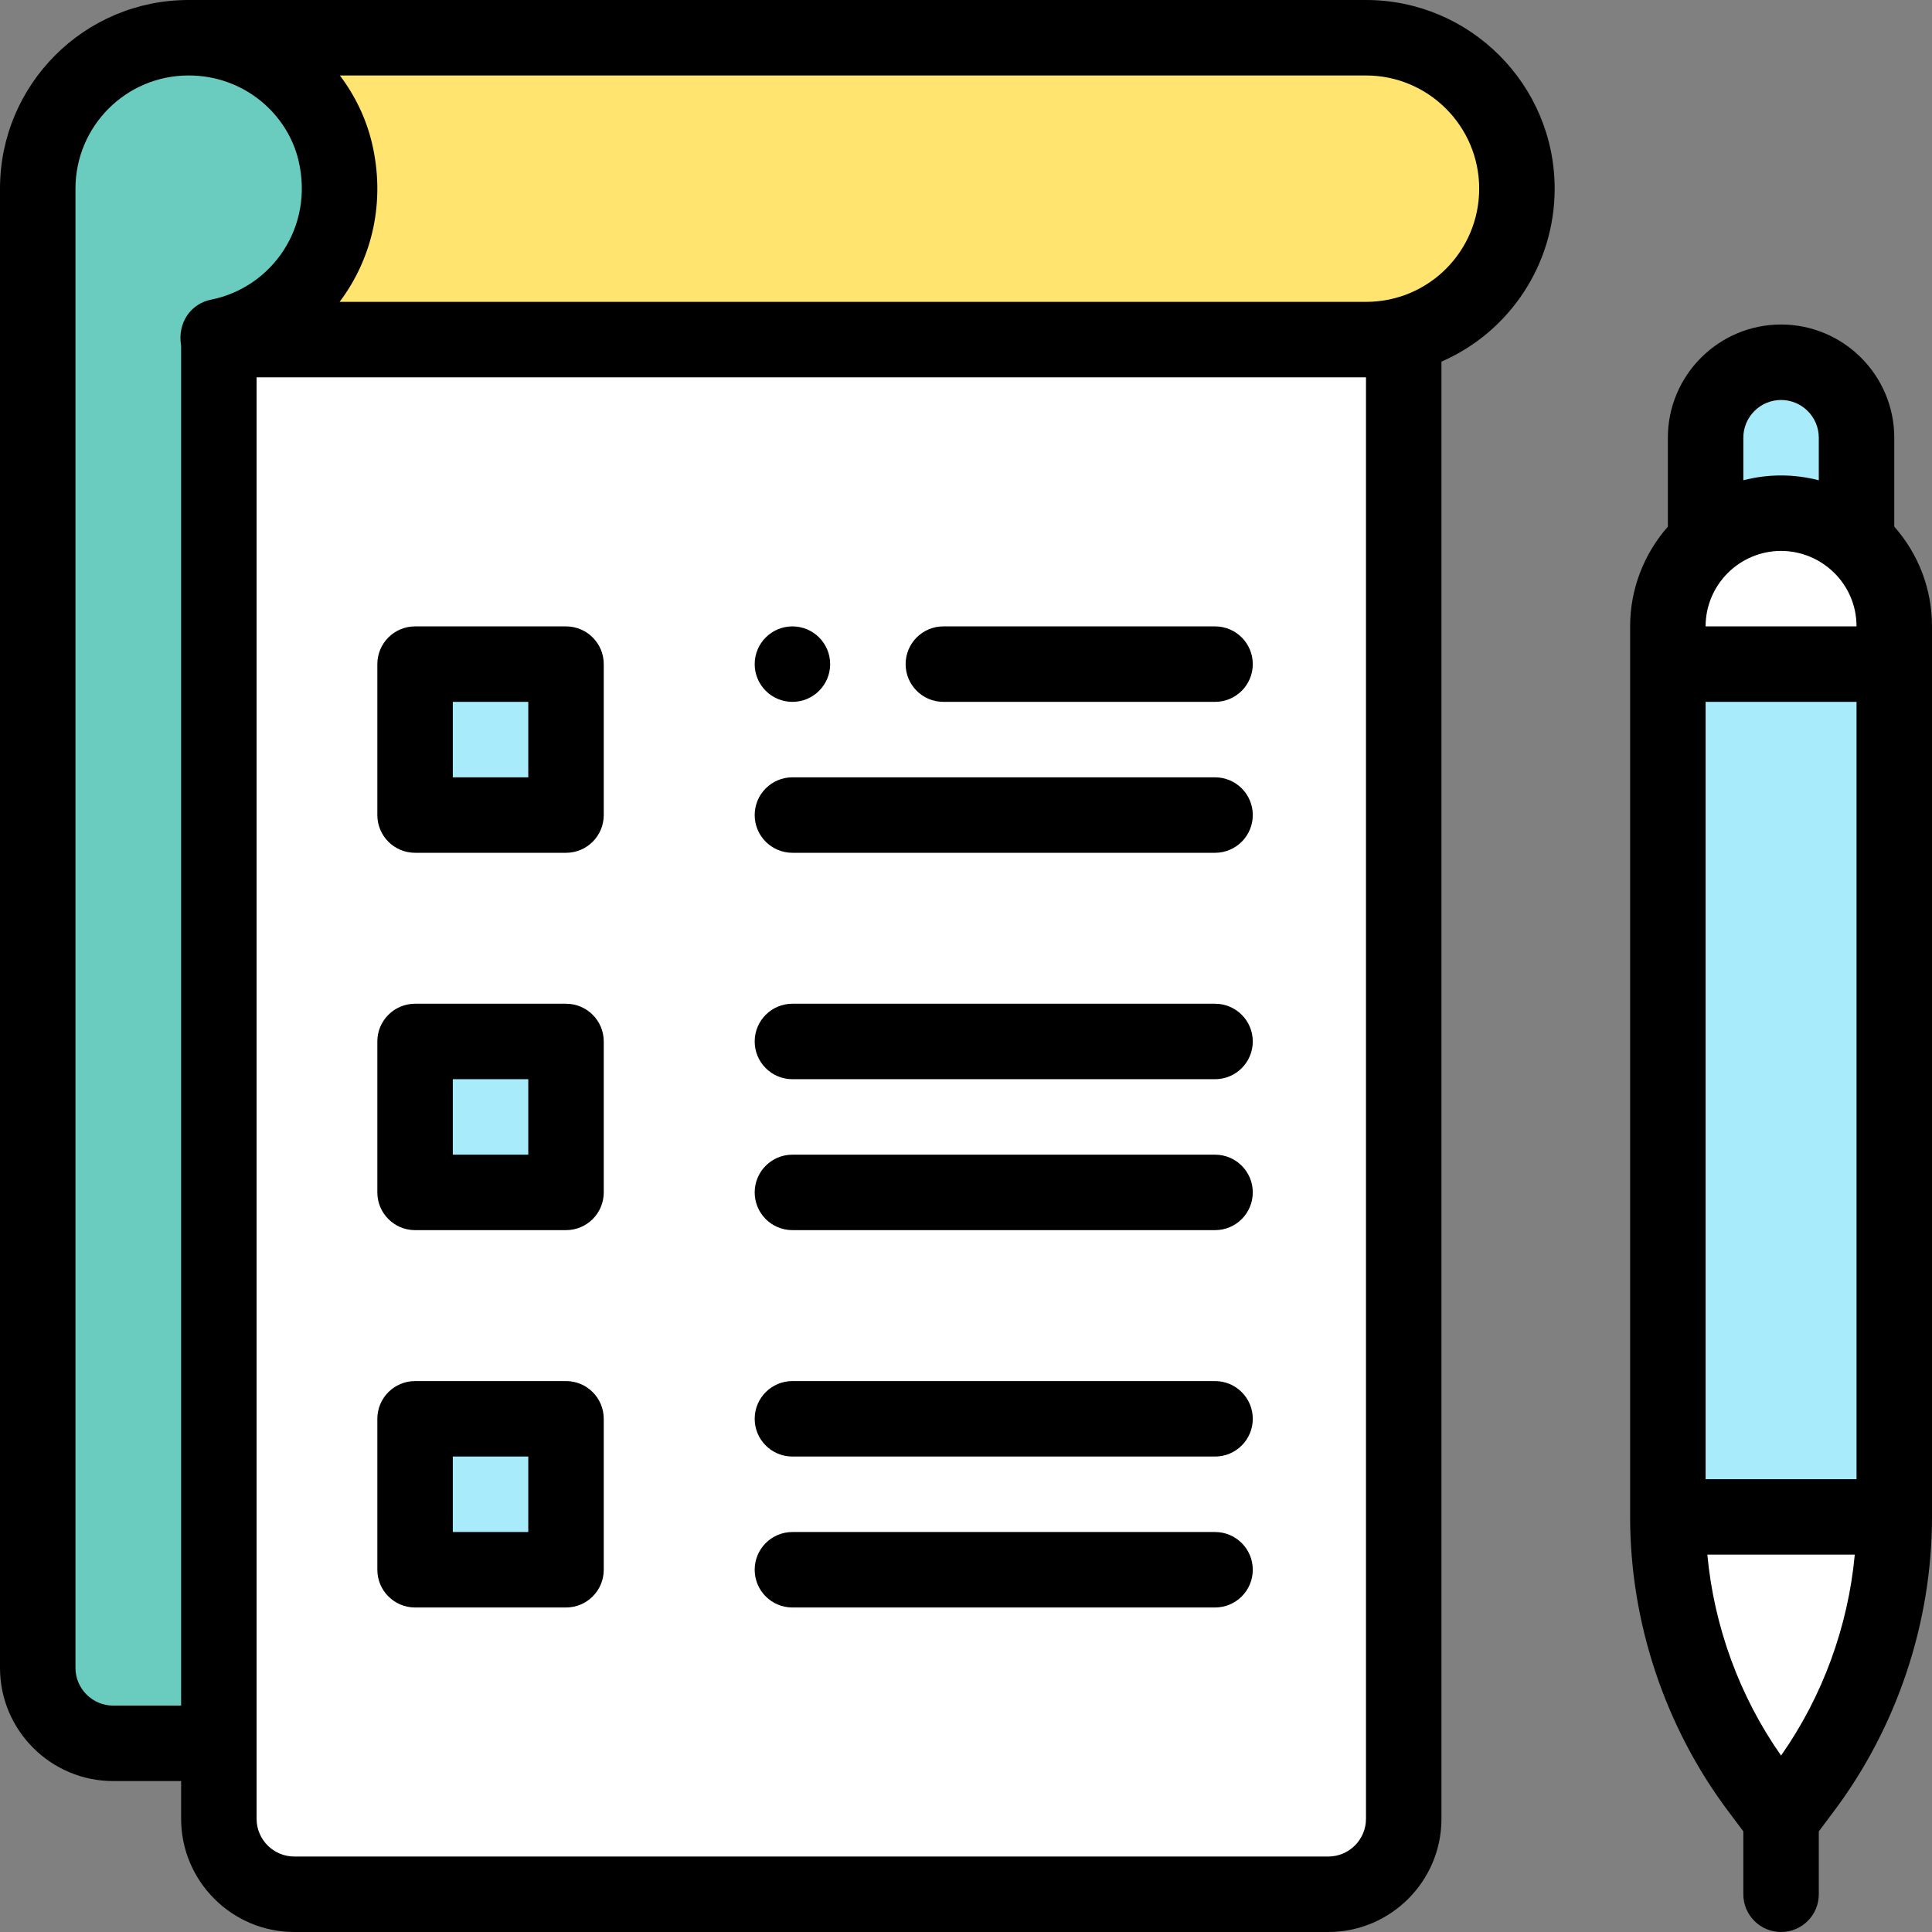
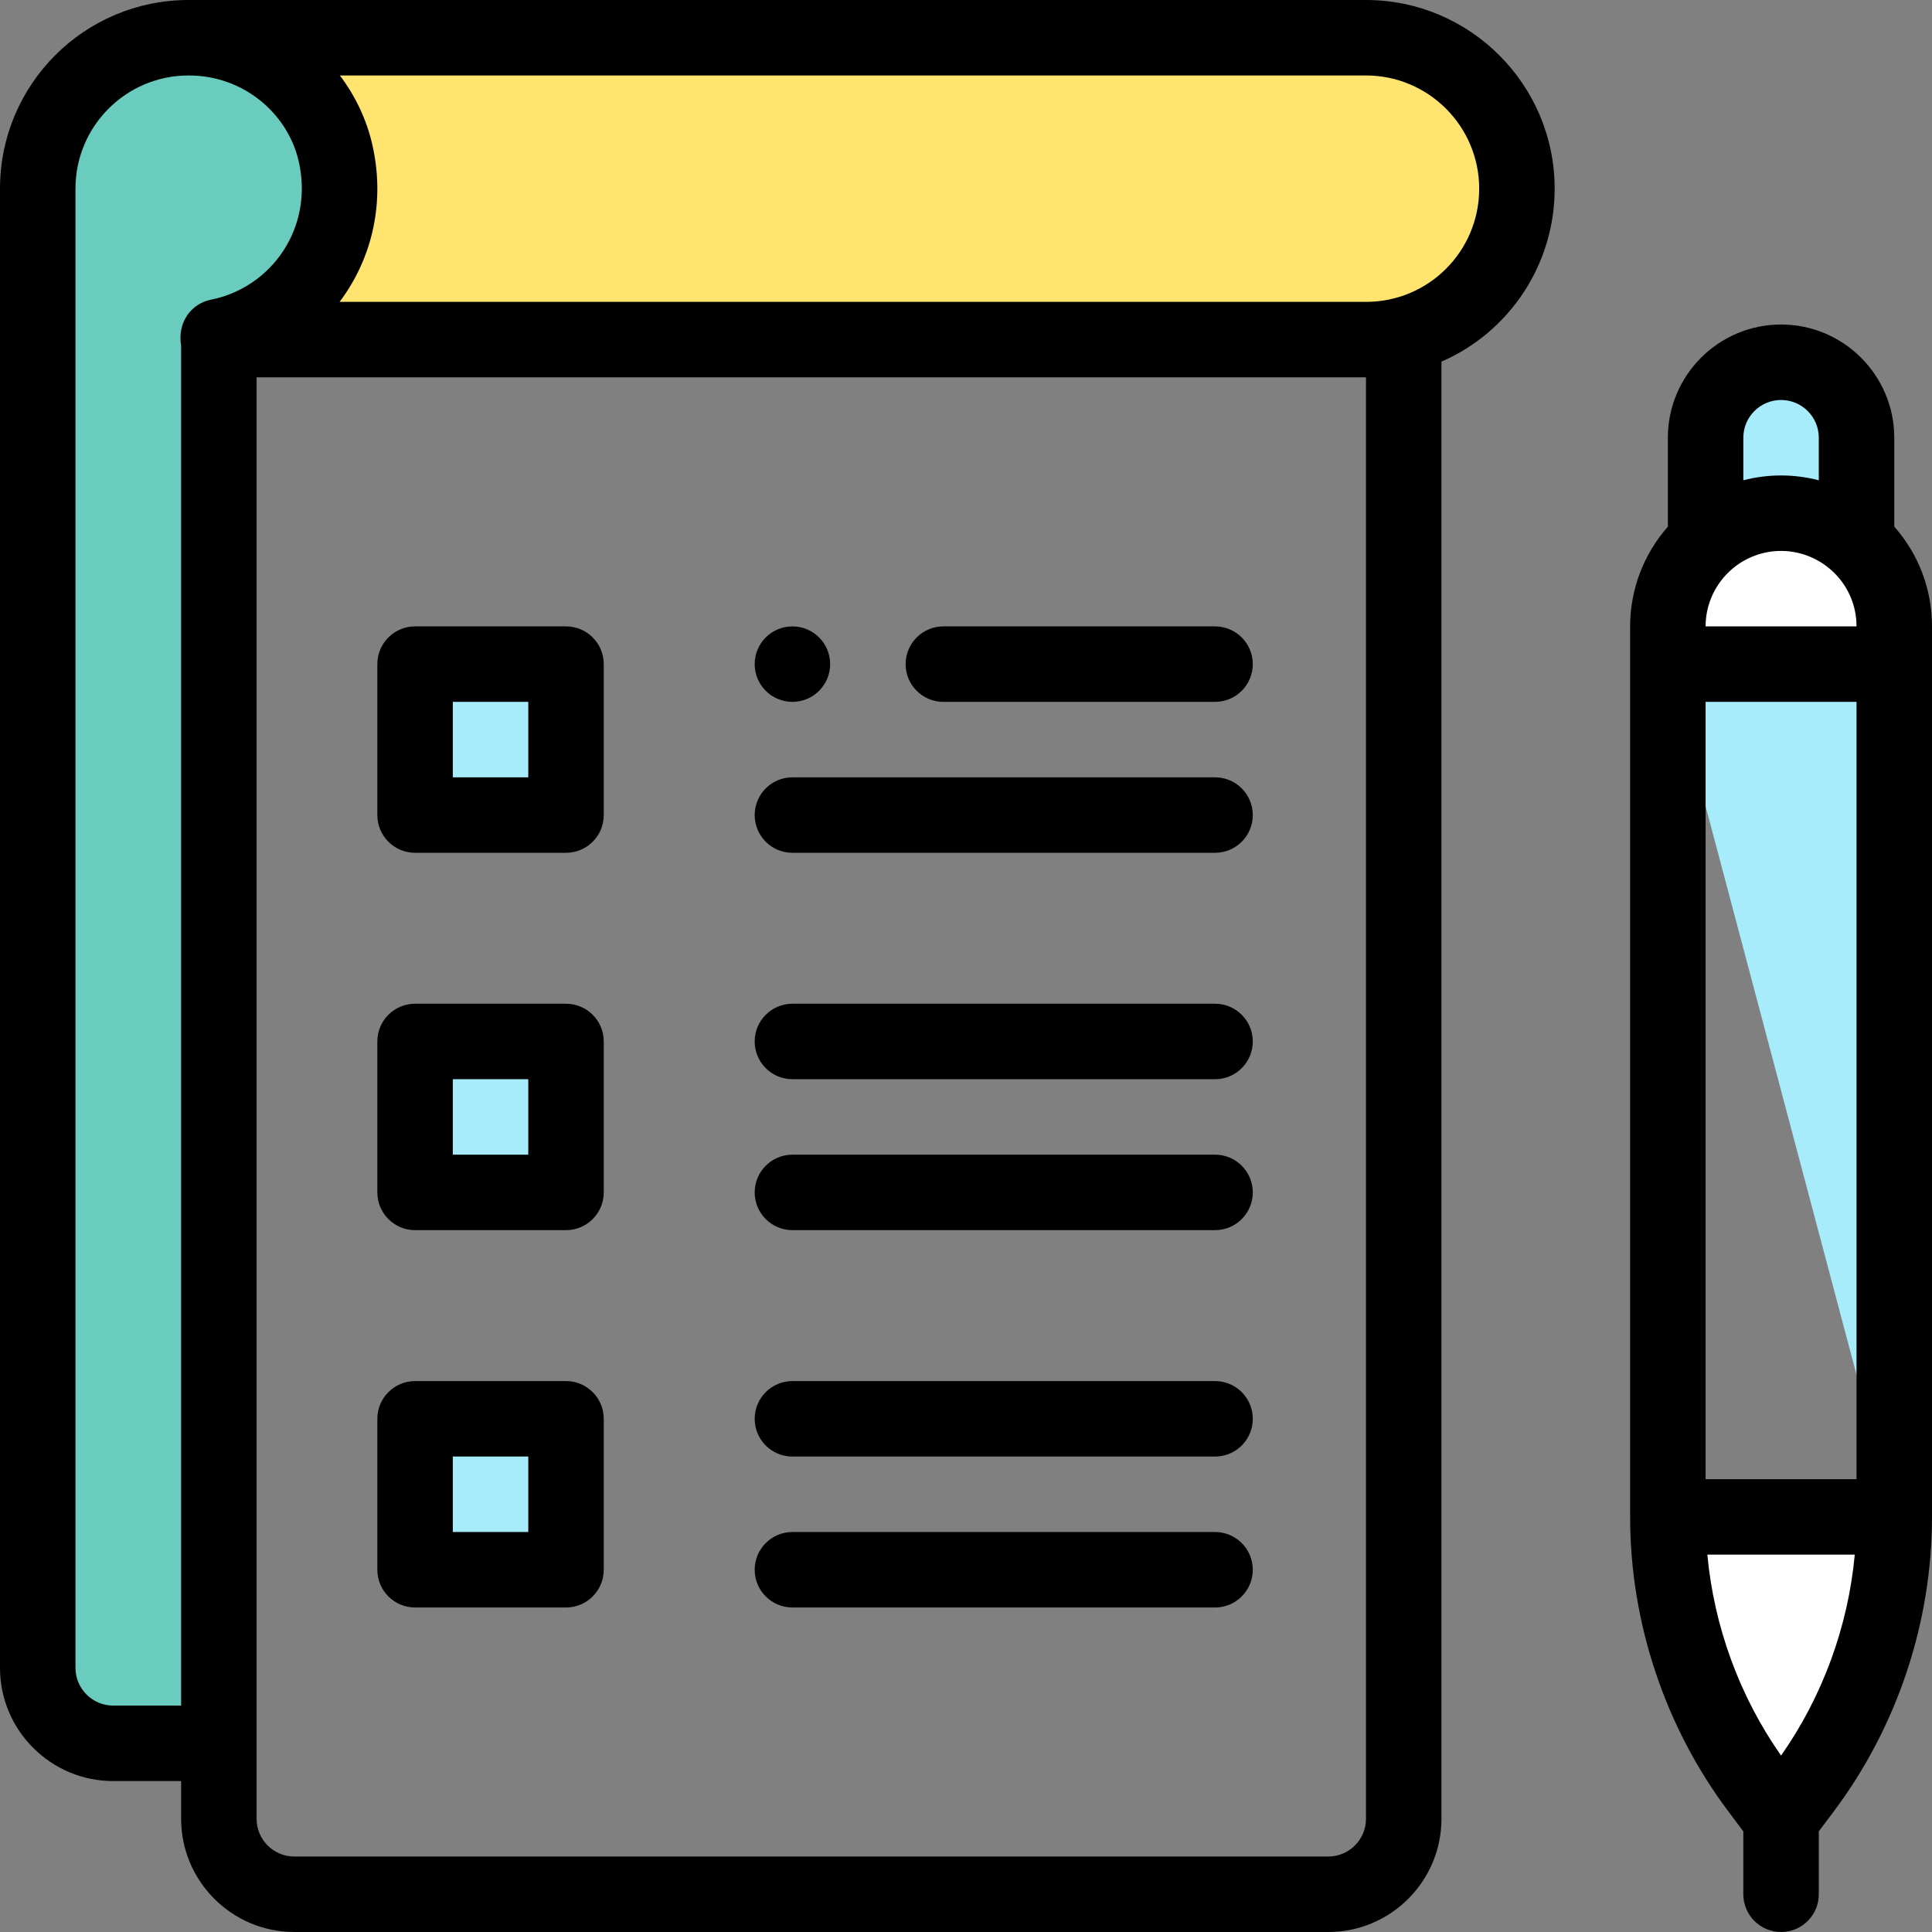
<svg xmlns="http://www.w3.org/2000/svg" viewBox="0 0 512 512">
  <rect x="0" y="0" width="512" height="512" fill="#808080" stroke="none" />
-   <path d="M442 176h60v226h-60zm0 0" fill="#a8ebfa" />
+   <path d="M442 176h60v226zm0 0" fill="#a8ebfa" />
  <path d="M502 166v10h-60v-10c0-16.785 13.688-30 30-30 16.56 0 30 13.438 30 30zm0 0M442 402h60c0 25.96-8.422 51.23-24 72l-6 8-6-8c-15.578-20.77-24-46.04-24-72zm0 0" fill="#fff" />
  <path d="M472 96c-11.05 0-20 8.95-20 20v27.64l.012.008h39.976l.012-.007V116c0-11.05-8.95-20-20-20zm0 0" fill="#a8ebfa" />
  <path d="M362 10H50l7.852 79.23V90H362c22.137 0 40-17.96 40-40 0-22.09-17.91-40-40-40zm0 0" fill="#ffe470" />
-   <path d="M372 88.738V482c0 11.05-8.95 20-20 20H78c-11.05 0-20-8.95-20-20V90h304c3.45 0 6.81-.44 10-1.262zm0 0" fill="#fff" />
  <g fill="#a8ebfa">
    <path d="M110 376h40v40h-40zm0 0M110 276h40v40h-40zm0 0M110 176h40v40h-40zm0 0" />
  </g>
  <path d="M88.828 40.18c5.602 23.55-9.63 44.8-30.976 49.05V90H58v372H30c-11.05 0-20-8.95-20-20V50c0-22.09 17.91-40.012 40-40 19.402 0 34.883 13.566 38.828 30.18zm0 0" fill="#6accbe" />
  <path d="M210 186c5.52 0 10-4.48 10-10s-4.48-10-10-10-10 4.48-10 10 4.48 10 10 10zm0 0" />
  <path d="M30 472h18v10c0 16.543 13.457 30 30 30h274c16.543 0 30-13.457 30-30V95.836C399.992 88.004 412 70.14 412 50c0-27.57-22.43-50-50-50H49.98C22.367 0 0 22.363 0 50v392c0 16.543 13.457 30 30 30zm332 10c0 5.516-4.484 10-10 10H78c-5.516 0-10-4.484-10-10V100h294zM98.56 37.867C97.01 31.36 94.065 25.29 90.073 20H362c16.543 0 30 13.457 30 30 0 16.5-13.316 30-30 30H89.996c8.7-11.555 12.238-26.684 8.563-42.133zM20 50c0-16.566 13.402-30 29.984-30H50c14.676 0 26.172 10.168 29.102 22.492C83.316 60.227 72 76.22 55.898 79.422 50.78 80.442 46.93 85.31 48 91.664V452H30c-5.516 0-10-4.484-10-10zm0 0" />
  <path d="M110 226h40c5.523 0 10-4.477 10-10v-40c0-5.523-4.477-10-10-10h-40c-5.523 0-10 4.477-10 10v40c0 5.523 4.477 10 10 10zm10-40h20v20h-20zm0 0M110 326h40c5.523 0 10-4.477 10-10v-40c0-5.523-4.477-10-10-10h-40c-5.523 0-10 4.477-10 10v40c0 5.523 4.477 10 10 10zm10-40h20v20h-20zm0 0M110 426h40c5.523 0 10-4.477 10-10v-40c0-5.523-4.477-10-10-10h-40c-5.523 0-10 4.477-10 10v40c0 5.523 4.477 10 10 10zm10-40h20v20h-20zm0 0M250 186h72c5.523 0 10-4.477 10-10s-4.477-10-10-10h-72c-5.523 0-10 4.477-10 10s4.477 10 10 10zm0 0M210 286h112c5.523 0 10-4.477 10-10s-4.477-10-10-10H210c-5.523 0-10 4.477-10 10s4.477 10 10 10zm0 0M210 326h112c5.523 0 10-4.477 10-10s-4.477-10-10-10H210c-5.523 0-10 4.477-10 10s4.477 10 10 10zm0 0M210 386h112c5.523 0 10-4.477 10-10s-4.477-10-10-10H210c-5.523 0-10 4.477-10 10s4.477 10 10 10zm0 0M210 426h112c5.523 0 10-4.477 10-10s-4.477-10-10-10H210c-5.523 0-10 4.477-10 10s4.477 10 10 10zm0 0M210 226h112c5.523 0 10-4.477 10-10s-4.477-10-10-10H210c-5.523 0-10 4.477-10 10s4.477 10 10 10zm0 0M502 116c0-16.543-13.457-30-30-30s-30 13.457-30 30v23.574c-6.398 7.25-10 16.645-10 26.426v236c0 27.95 9.234 55.648 26 78l4 5.332V502c0 5.523 4.477 10 10 10s10-4.477 10-10v-16.668l4-5.332c16.766-22.352 26-50.05 26-78V166c0-9.836-3.54-19.13-10-26.44zm-50 70h40v206h-40zm20-40c10.77 0 20 8.71 20 20h-40c0-10.984 8.945-20 20-20zm0-40c5.516 0 10 4.484 10 10v11.28c-3.238-.84-6.598-1.28-10-1.28-3.406 0-6.762.44-10 1.277V116c0-5.516 4.484-10 10-10zm0 359.242c-11.004-15.676-17.77-34.2-19.535-53.254h39.07c-1.765 19.055-8.53 37.578-19.535 53.254zm0 0" />
</svg>